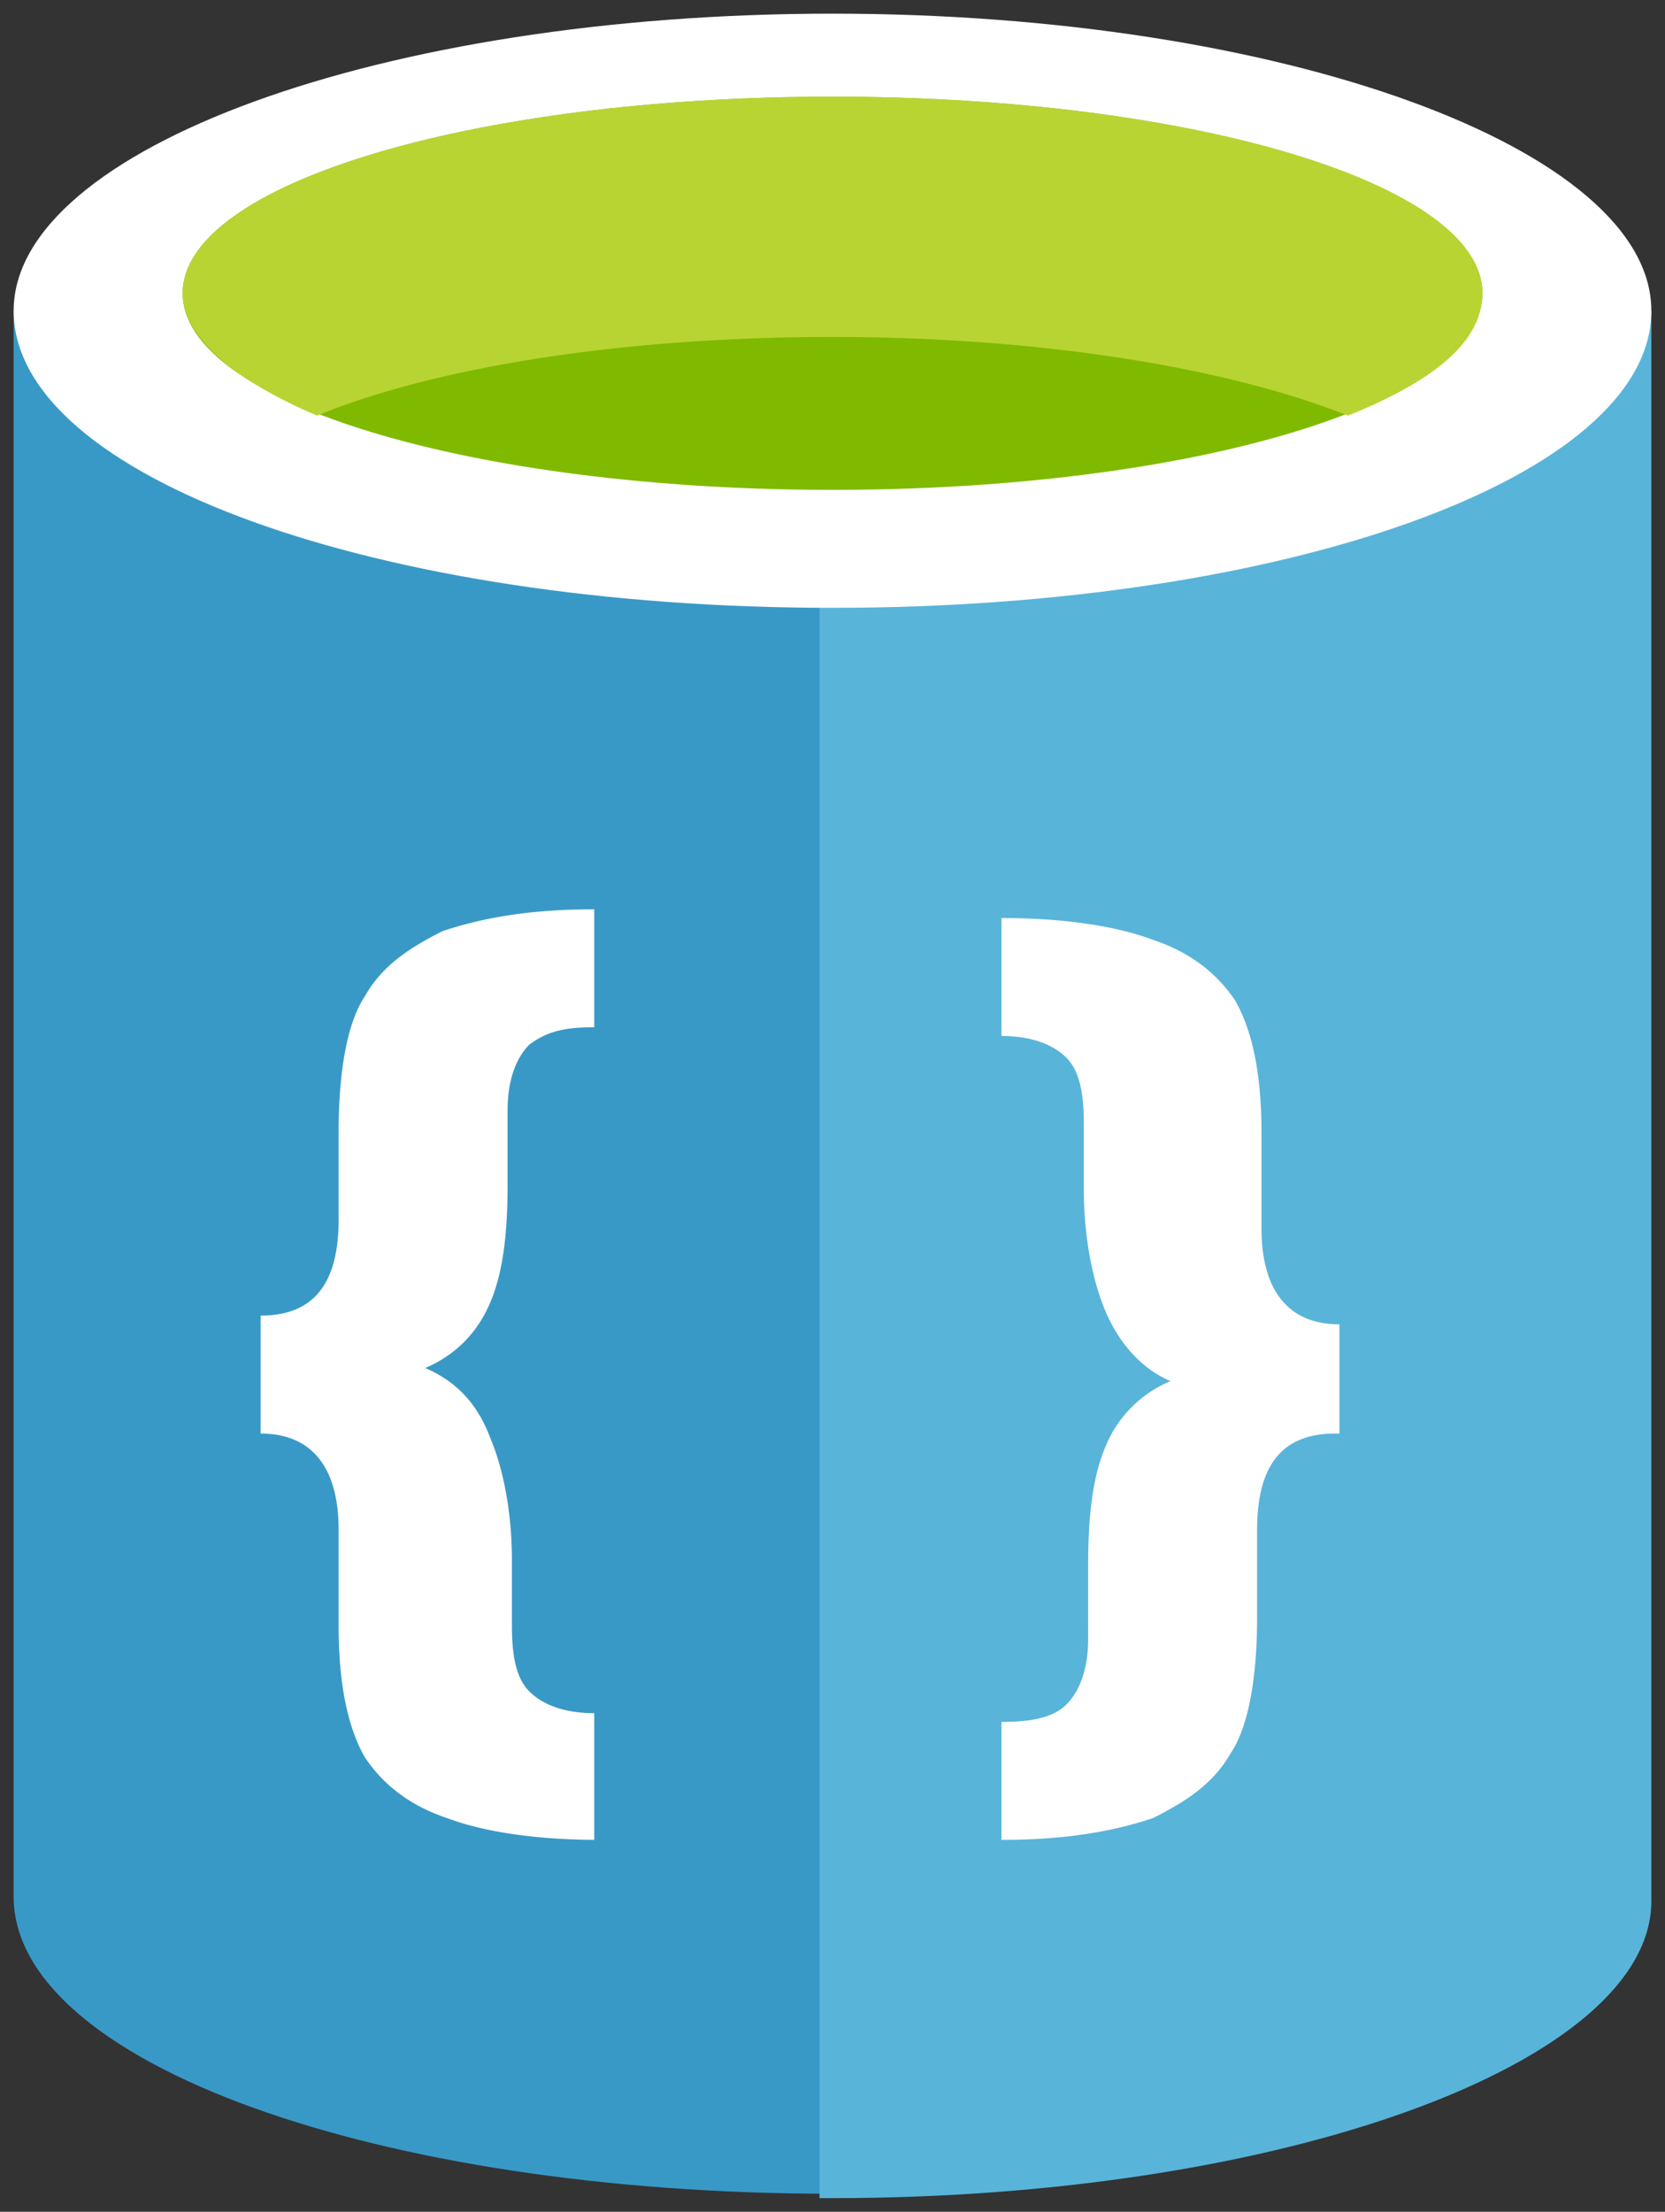
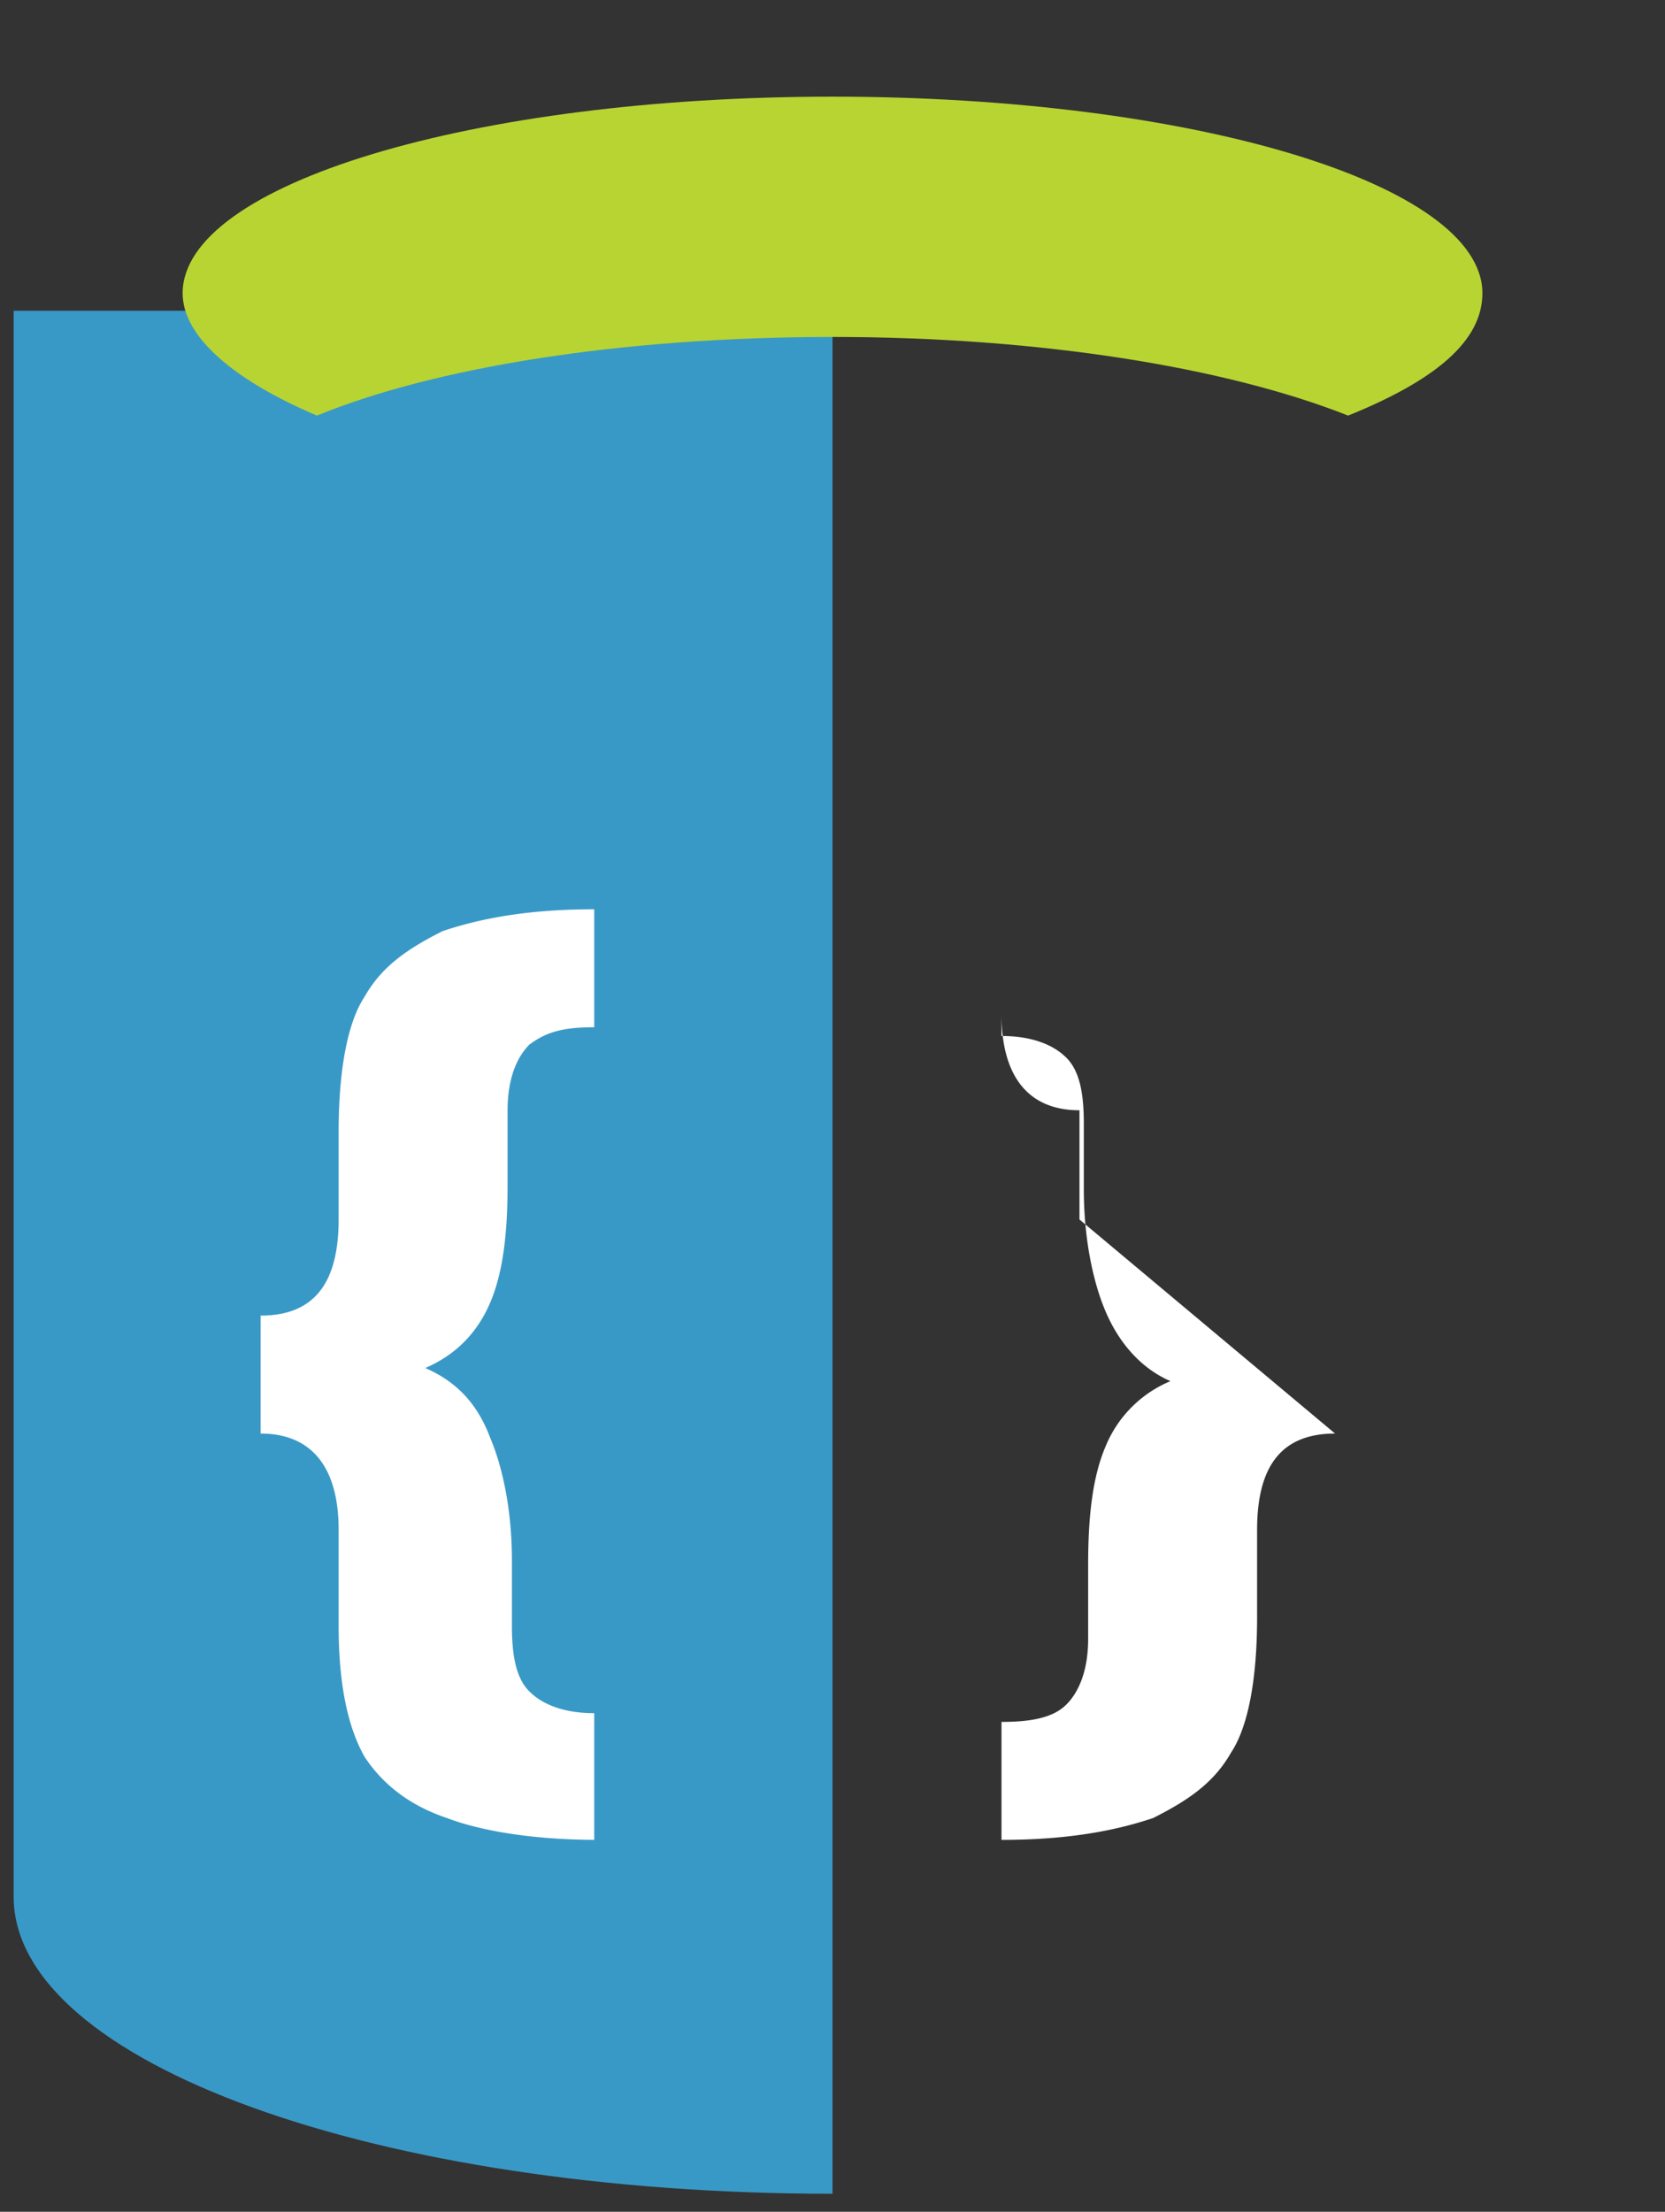
<svg xmlns="http://www.w3.org/2000/svg" xmlns:xlink="http://www.w3.org/1999/xlink" viewBox="0 0 61 81" fill="#fff" fill-rule="evenodd" stroke="#000" stroke-linecap="round" stroke-linejoin="round">
  <rect x="0" y="0" width="61" height="81" fill="#333333" stroke="none" />
  <use xlink:href="#A" x=".5" y=".5" />
  <symbol id="A" overflow="visible">
    <g stroke="none">
      <path d="M0 10.88v58.08c0 6.08 13.333 10.88 30 10.88V10.88H0z" fill="#3999c6" />
-       <path d="M29.524 80H30c16.508 0 30-4.96 30-10.88V10.88H29.524V80z" fill="#59b4d9" />
-       <path d="M60 10.88c0 6.08-13.333 10.88-30 10.88S0 16.96 0 10.88C0 4.96 13.492 0 30 0s30 4.96 30 10.88" />
-       <path d="M53.81 10.24c0 4-10.635 7.2-23.81 7.2s-23.809-3.2-23.809-7.2 10.635-7.2 23.81-7.2 23.81 3.2 23.81 7.2" fill="#7fba00" />
      <path d="M48.889 14.72c3.175-1.28 4.921-2.72 4.921-4.48 0-4-10.635-7.2-23.81-7.2s-23.809 3.2-23.809 7.2c0 1.6 1.905 3.2 4.921 4.48 4.286-1.76 11.111-2.88 18.889-2.88 7.619 0 14.444 1.12 18.889 2.88" fill="#b8d432" />
-       <path d="M21.429 66.88c-2.381 0-4.286-.32-5.555-.8-1.429-.48-2.381-1.28-3.016-2.24-.635-1.12-.952-2.72-.952-4.8v-3.52c0-2.24-.952-3.52-2.857-3.52v-4.32c1.905 0 2.857-1.12 2.857-3.52v-3.2c0-2.24.317-4 .952-4.96.635-1.12 1.587-1.76 2.857-2.4 1.429-.48 3.175-.8 5.556-.8v4.32c-1.111 0-1.746.16-2.381.64-.476.48-.794 1.28-.794 2.4v2.72c0 1.76-.159 3.2-.635 4.32s-1.27 1.92-2.381 2.4h0c1.111.48 1.905 1.28 2.381 2.56.476 1.12.794 2.72.794 4.48v2.4c0 1.12.159 1.92.635 2.4s1.27.8 2.381.8v4.64zM48.413 52c-1.905 0-2.857 1.12-2.857 3.52v3.2c0 2.24-.318 4-.952 4.96-.635 1.12-1.587 1.76-2.857 2.4-1.428.48-3.175.8-5.556.8v-4.32c1.111 0 1.905-.16 2.381-.64s.794-1.28.794-2.4V56.8c0-1.76.159-3.2.635-4.32a4.39 4.39 0 0 1 2.381-2.4h0c-1.111-.48-1.905-1.44-2.381-2.56s-.794-2.72-.794-4.48v-2.4c0-1.12-.159-1.92-.635-2.4s-1.27-.8-2.381-.8v-4.32c2.381 0 4.286.32 5.556.8 1.428.48 2.381 1.28 3.016 2.24.635 1.12.953 2.72.953 4.8v3.52c0 2.24.952 3.52 2.857 3.52v4z" />
+       <path d="M21.429 66.88c-2.381 0-4.286-.32-5.555-.8-1.429-.48-2.381-1.28-3.016-2.24-.635-1.12-.952-2.72-.952-4.8v-3.52c0-2.24-.952-3.52-2.857-3.52v-4.32c1.905 0 2.857-1.12 2.857-3.52v-3.2c0-2.24.317-4 .952-4.96.635-1.12 1.587-1.76 2.857-2.4 1.429-.48 3.175-.8 5.556-.8v4.32c-1.111 0-1.746.16-2.381.64-.476.48-.794 1.28-.794 2.4v2.72c0 1.76-.159 3.2-.635 4.32s-1.27 1.92-2.381 2.4h0c1.111.48 1.905 1.28 2.381 2.56.476 1.12.794 2.72.794 4.48v2.4c0 1.12.159 1.92.635 2.4s1.27.8 2.381.8v4.64zM48.413 52c-1.905 0-2.857 1.12-2.857 3.52v3.2c0 2.24-.318 4-.952 4.96-.635 1.12-1.587 1.76-2.857 2.4-1.428.48-3.175.8-5.556.8v-4.32c1.111 0 1.905-.16 2.381-.64s.794-1.28.794-2.4V56.8c0-1.76.159-3.2.635-4.32a4.39 4.39 0 0 1 2.381-2.4h0c-1.111-.48-1.905-1.44-2.381-2.56s-.794-2.72-.794-4.48v-2.4c0-1.12-.159-1.92-.635-2.4s-1.27-.8-2.381-.8v-4.32v3.52c0 2.24.952 3.52 2.857 3.52v4z" />
    </g>
  </symbol>
</svg>